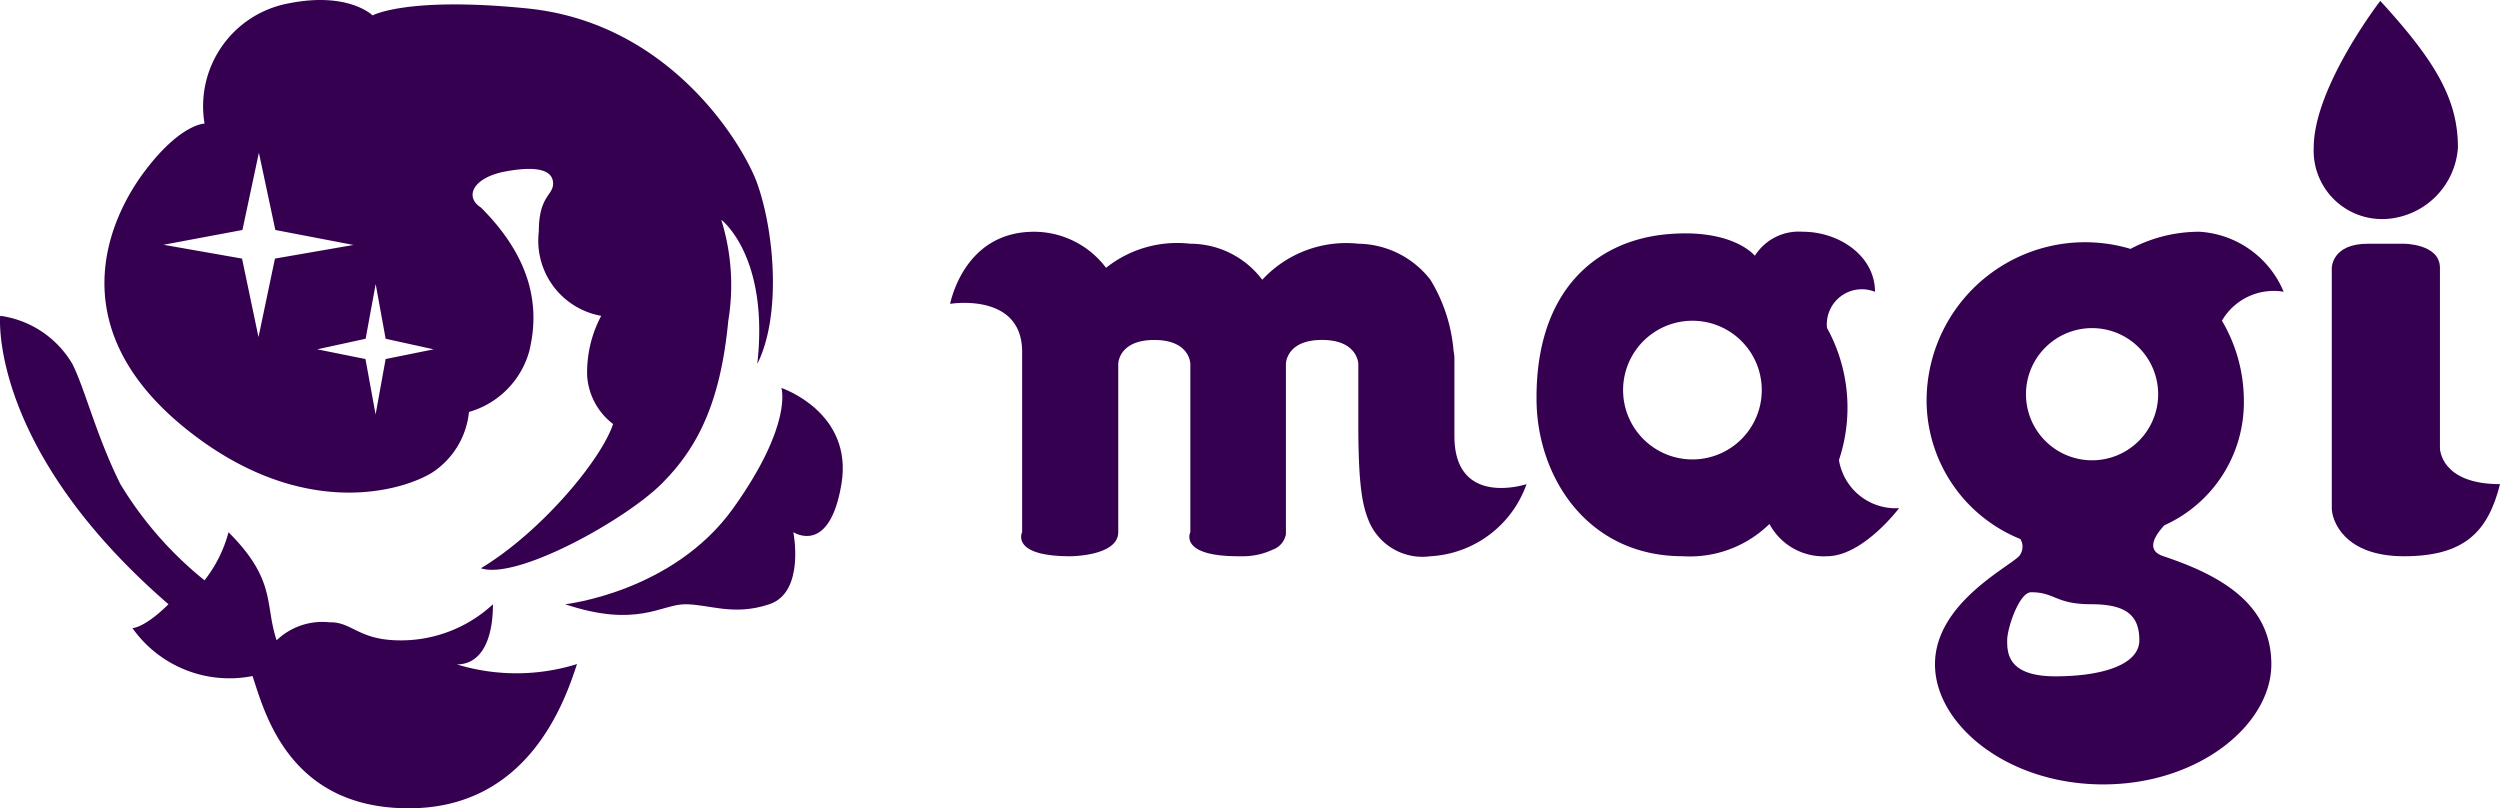
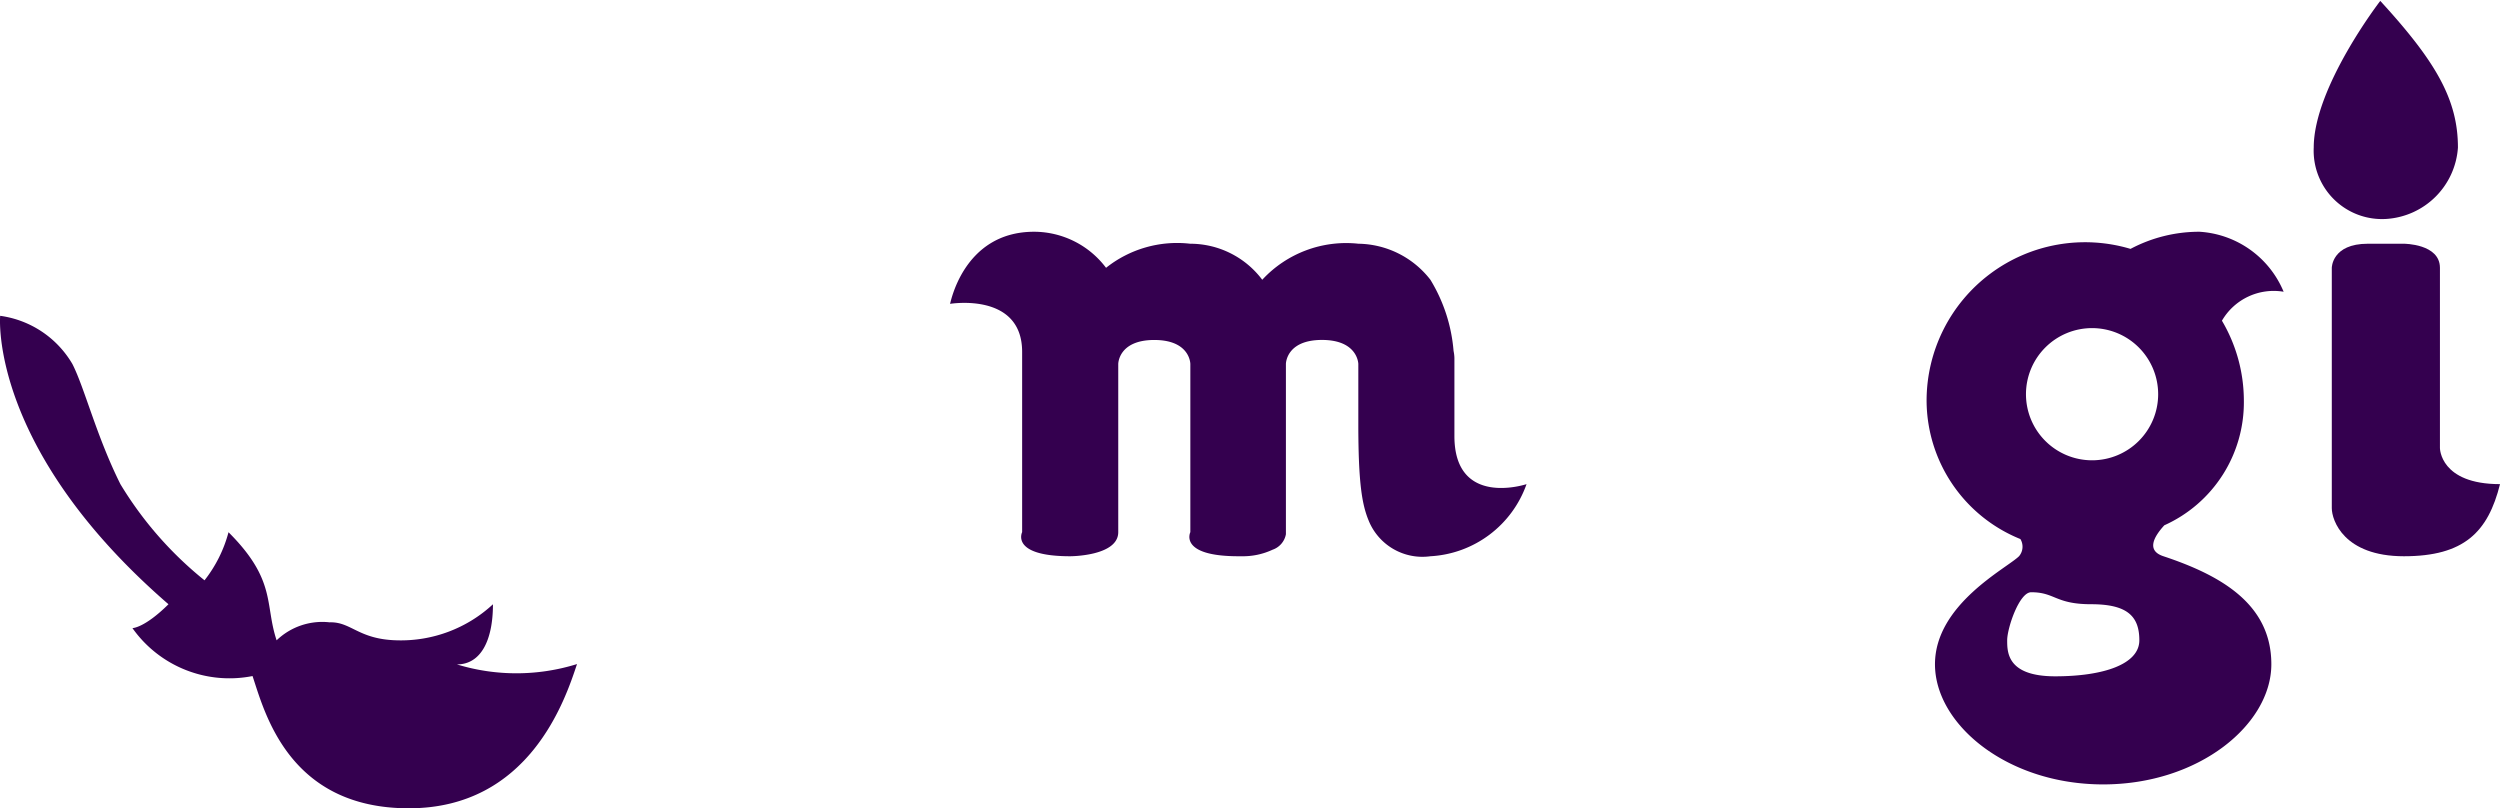
<svg xmlns="http://www.w3.org/2000/svg" width="110" height="35.569">
  <g fill="#34004f">
    <path data-name="パス 1" d="M20.104 29.234c1.056 0 1.586-1.06 1.586-2.646a5.958 5.958 0 01-4.233 1.586c-1.7-.044-2-.822-2.959-.792a2.9 2.9 0 00-2.327.792c-.53-1.586 0-2.643-2.116-4.756a5.84 5.84 0 01-1.056 2.116 16.137 16.137 0 01-3.7-4.229c-1.056-2.113-1.576-4.236-2.116-5.293a4.369 4.369 0 00-3.176-2.116s-.527 5.819 7.406 12.691c-1.06 1.05-1.586 1.05-1.586 1.05a5.229 5.229 0 005.285 2.109c.53 1.586 1.586 5.819 6.876 5.819s6.876-4.756 7.4-6.346a8.958 8.958 0 01-5.284.015z" />
-     <path data-name="パス 2" d="M34.381 17.069s.527 1.586-2.116 5.289-7.4 4.229-7.4 4.229c3.173 1.06 4.229 0 5.286 0s2.116.53 3.7 0 1.056-3.173 1.056-3.173 1.586 1.06 2.116-2.113-2.642-4.232-2.642-4.232z" />
    <path data-name="パス 3" d="M63.994 19.186v-3.438a1.727 1.727 0 00-.037-.306 7.106 7.106 0 00-1.019-3.132 4.077 4.077 0 00-3.166-1.586 5.03 5.03 0 00-4.233 1.586 3.964 3.964 0 00-3.173-1.586 5.021 5.021 0 00-3.7 1.06 3.971 3.971 0 00-3.165-1.587c-3.173 0-3.7 3.271-3.7 3.173 0 0 3.173-.53 3.173 2.113v7.932s-.53 1.06 2.116 1.06c0 0 2.113 0 2.113-1.06v-7.4s0-1.056 1.586-1.056 1.586 1.056 1.586 1.056v7.4s-.527 1.06 2.116 1.06h.146a3.081 3.081 0 001.359-.289.89.89 0 00.584-.679v-7.494s0-1.056 1.586-1.056 1.6 1.056 1.6 1.056v2.643c0 2.646.17 3.557.455 4.25a2.552 2.552 0 002.718 1.569 4.765 4.765 0 004.229-3.173c-.001 0-3.174 1.056-3.174-2.116z" />
-     <path data-name="パス 4" d="M80.914 20.242a7.274 7.274 0 00-.527-5.816A1.543 1.543 0 0182.5 12.84c0-1.586-1.586-2.643-3.173-2.643a2.286 2.286 0 00-2.113 1.056s-.985-1.237-3.954-.938-5.676 2.4-5.653 7.236c0 3.373 2.2 6.923 6.434 6.923a5 5 0 003.815-1.42 2.694 2.694 0 002.531 1.42c1.583 0 3.173-2.116 3.173-2.116a2.526 2.526 0 01-2.646-2.116zm-6.454-.027a3.051 3.051 0 11.014 0z" />
    <path data-name="パス 5" d="M96.78 10.197a6.454 6.454 0 00-3.037.754 6.974 6.974 0 00-8.973 6.686 6.59 6.59 0 004.127 6.081.649.649 0 01-.058.754c-.527.527-3.7 2.113-3.7 4.756s3.173 5.286 7.4 5.286 7.4-2.643 7.4-5.286-2.2-3.907-4.756-4.756c-.72-.241-.455-.812.047-1.359a5.931 5.931 0 003.5-5.476 6.927 6.927 0 00-.965-3.526 2.633 2.633 0 012.715-1.274 4.294 4.294 0 00-3.7-2.64zm-4.737 4.24a2.908 2.908 0 11-2.9 2.9 2.908 2.908 0 012.9-2.9zm-1.614 15.321c-2.113 0-2.113-1.056-2.113-1.586s.527-2.113 1.056-2.113c1.056 0 1.056.527 2.643.527s2.116.53 2.116 1.586-1.583 1.586-3.7 1.586z" />
    <path data-name="パス 6" d="M108.149 6.494c0-2.116-.975-3.791-3.417-6.454 0 0-2.928 3.794-2.928 6.454a3.008 3.008 0 003.2 3.139 3.375 3.375 0 003.145-3.139z" />
    <path data-name="パス 7" d="M107.357 19.714v-7.93c0-1.06-1.586-1.06-1.586-1.06h-1.586c-1.586 0-1.586 1.06-1.586 1.06v10.575c0 .53.527 2.116 3.173 2.116s3.7-1.06 4.229-3.173c-2.644 0-2.644-1.588-2.644-1.588z" />
-     <path data-name="パス 8" d="M8.248 18.921c5.157 4.1 9.61 2.619 10.8 1.851a3.608 3.608 0 001.586-2.646 3.851 3.851 0 002.646-2.646c.53-2.116 0-4.229-2.116-6.346-.751-.482-.34-1.321 1.056-1.586 1.559-.292 2.116 0 2.116.53s-.628.537-.628 2.113a3.358 3.358 0 002.745 3.706 5.306 5.306 0 00-.618 2.646 2.909 2.909 0 001.141 2.114c-.527 1.586-3.173 4.756-5.816 6.346 1.583.53 6.339-2.12 7.932-3.7s2.606-3.56 2.952-7.185a9.655 9.655 0 00-.309-4.45s2.116 1.589 1.586 6.345c1.06-2.116.761-5.775 0-7.932-.557-1.576-3.737-7.073-10.133-7.711-5.289-.53-6.794.309-6.794.309s-1.056-1.06-3.7-.53a4.6 4.6 0 00-3.693 5.289s-1.06 0-2.646 2.113-3.734 6.896 1.893 11.37zm8.282-6.424l.438 2.408 2.113.465-2.113.428-.442 2.439-.445-2.439-2.123-.428 2.13-.465zm-5.863-2.378l.724-3.4.724 3.4 3.438.659-3.455.6-.724 3.455-.724-3.455-3.455-.608z" />
  </g>
</svg>